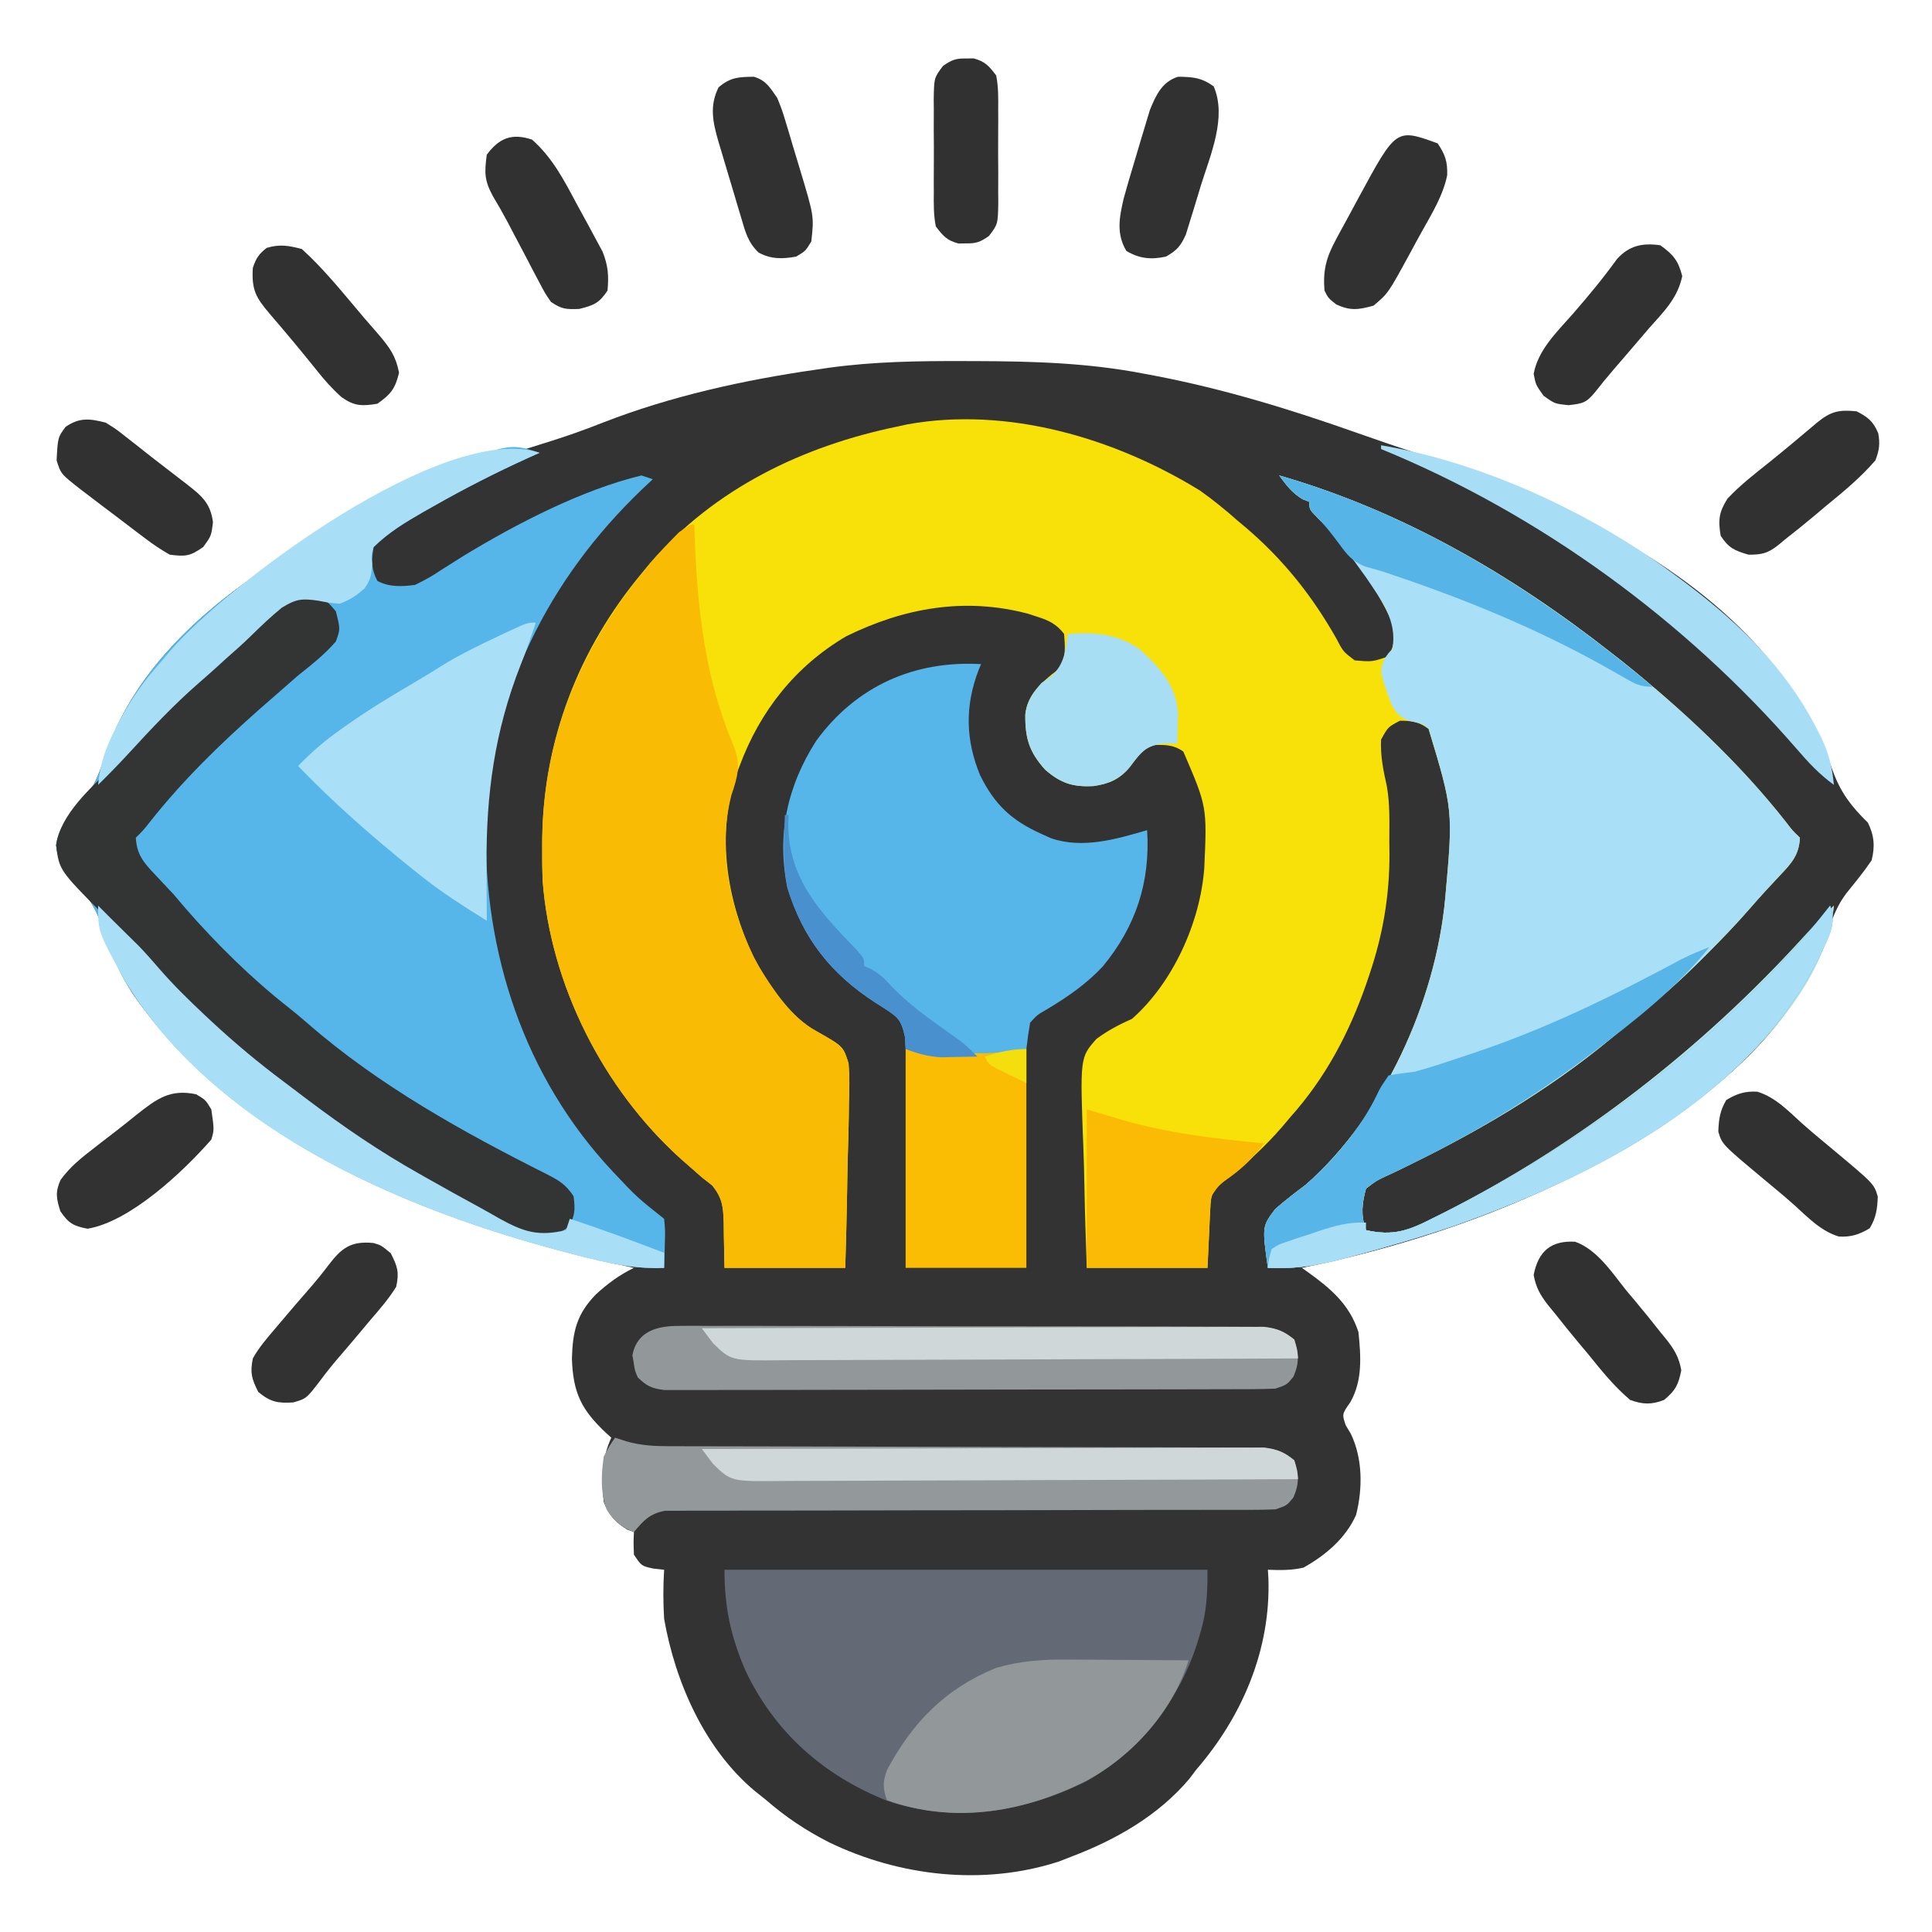
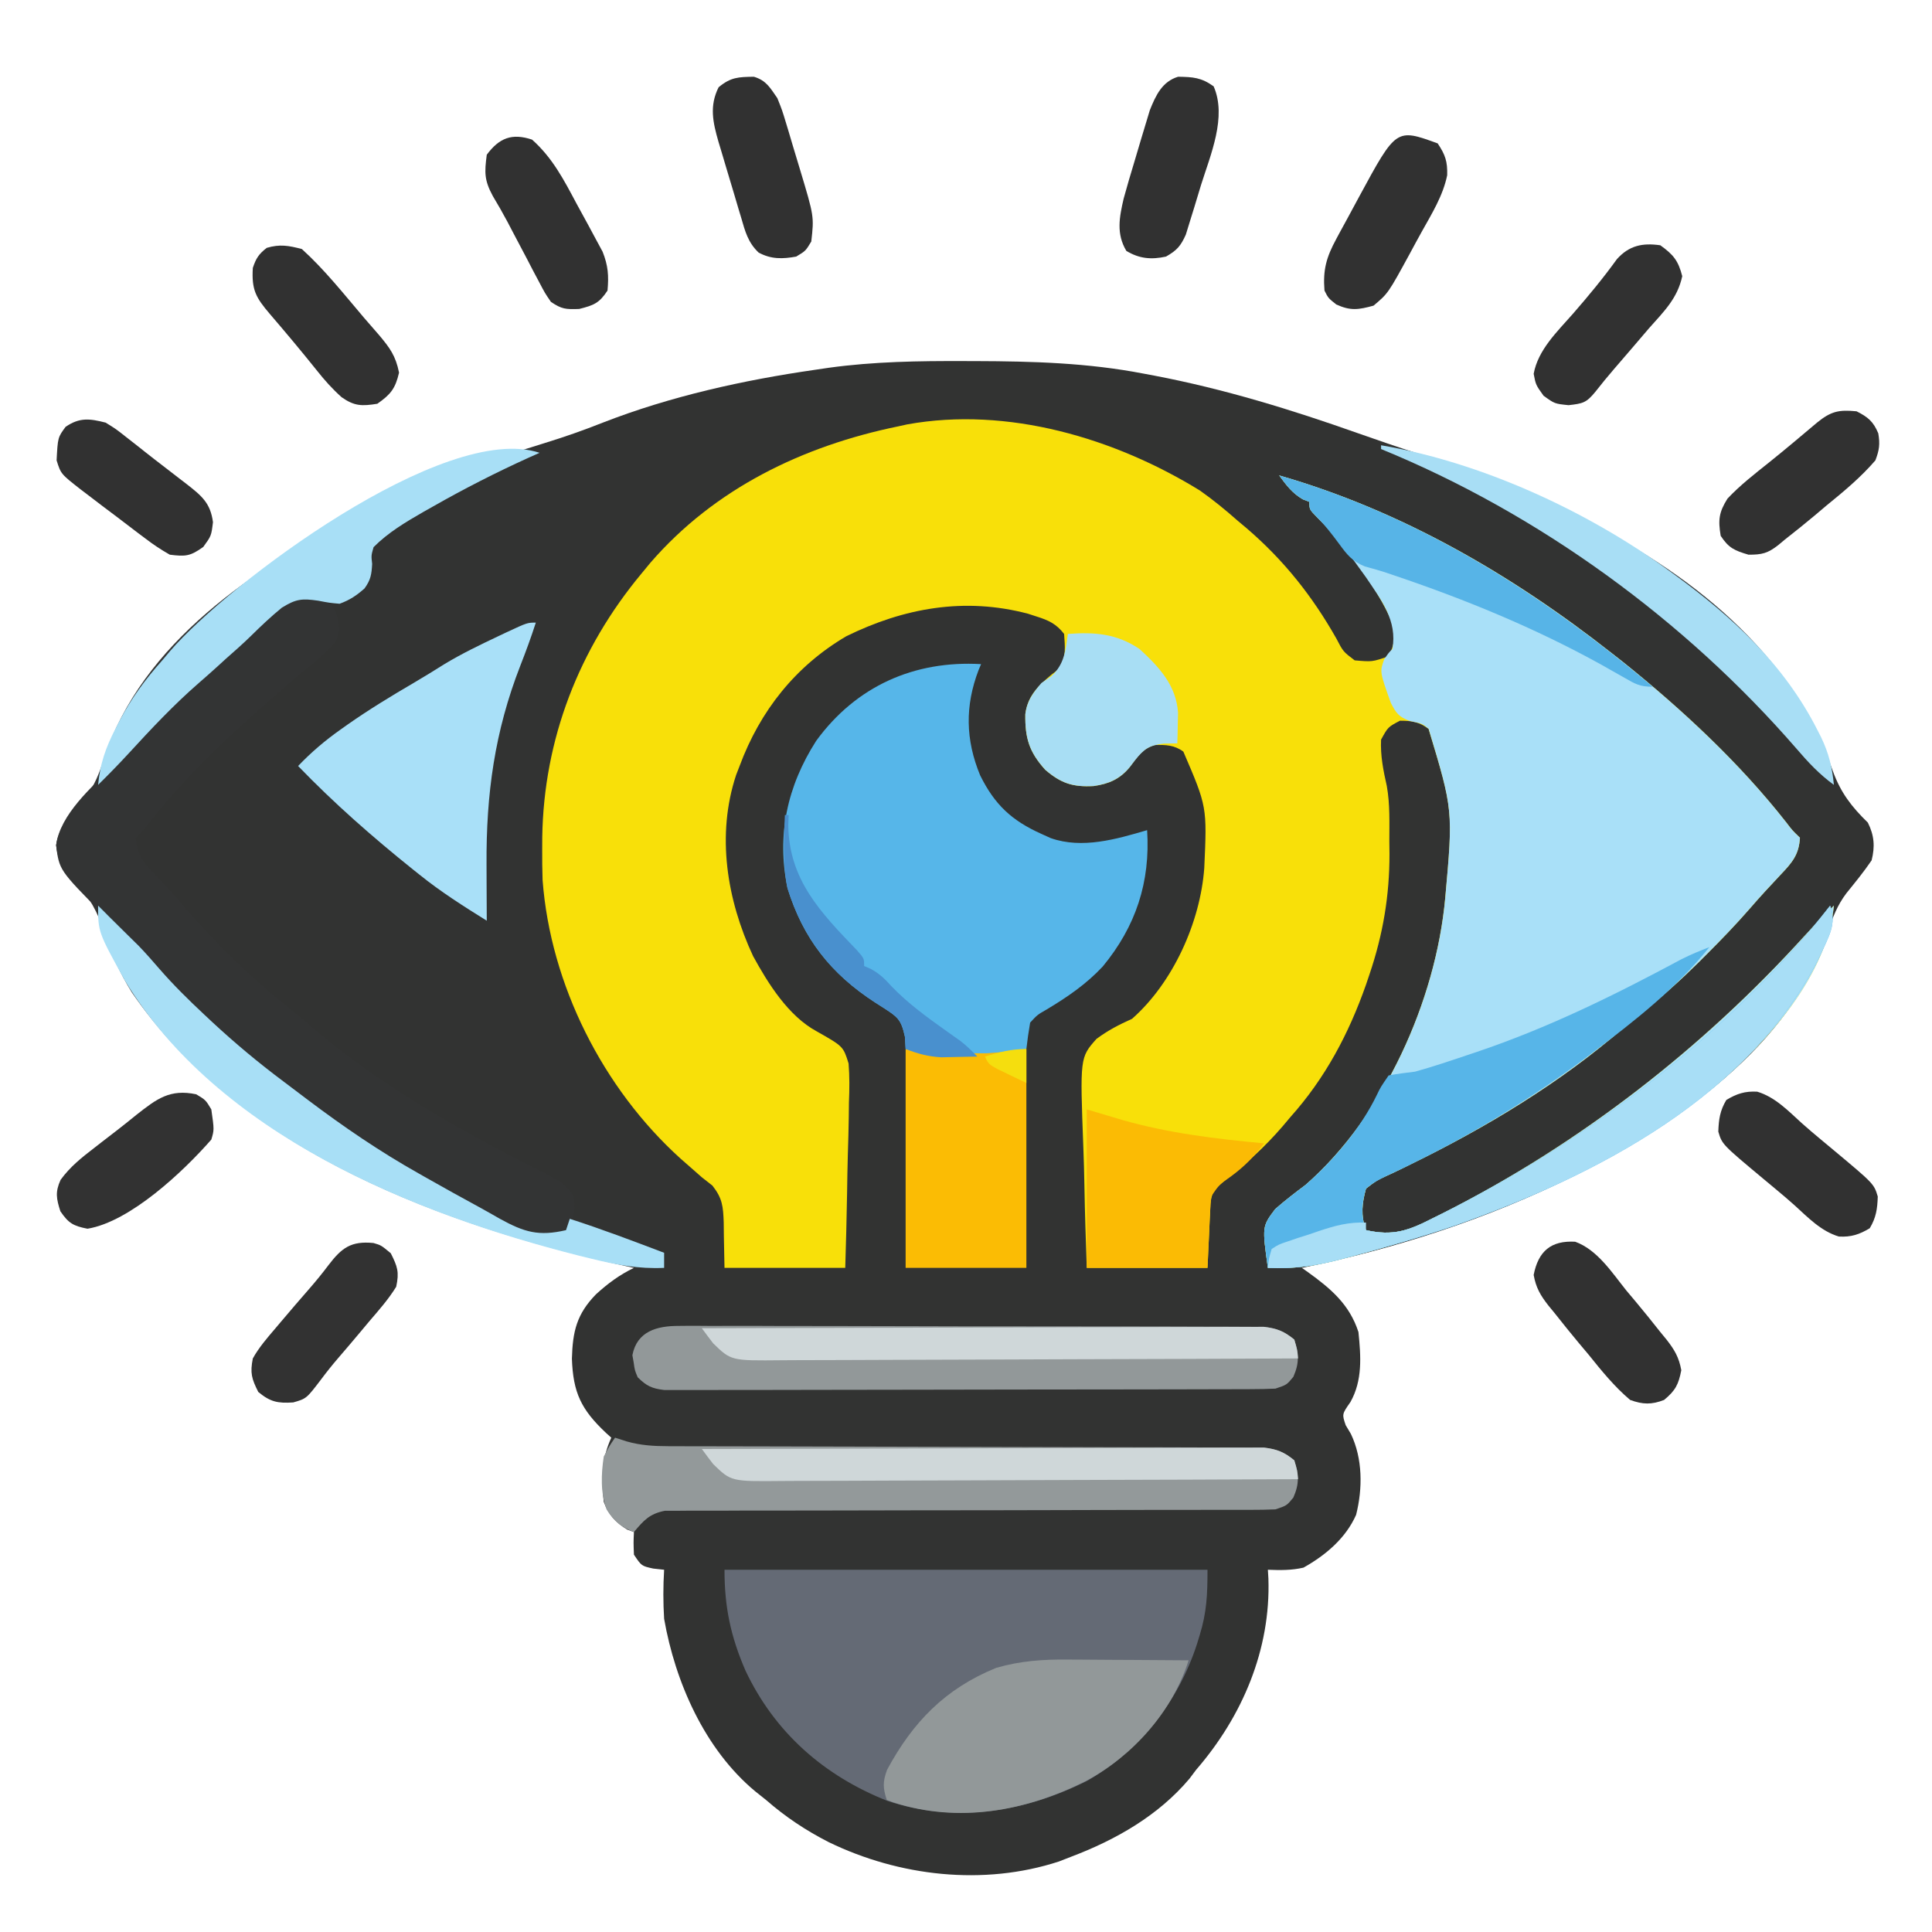
<svg xmlns="http://www.w3.org/2000/svg" width="512" height="512">
  <path d="M0 0 C1.016 0.002 2.031 0.004 3.078 0.006 C18.065 0.051 32.68 0.464 47.438 3.312 C48.384 3.489 49.331 3.666 50.307 3.849 C68.834 7.385 86.615 12.854 104.372 19.142 C109.626 21.001 114.891 22.799 120.195 24.508 C134.05 28.978 147.375 33.869 160.438 40.312 C161.176 40.673 161.915 41.034 162.677 41.405 C192.05 55.877 219.136 76.862 230.158 108.64 C232.243 114.388 235.127 118.109 239.438 122.312 C241.152 125.742 241.351 128.66 240.438 132.312 C238.366 135.369 236.061 138.171 233.742 141.043 C231.337 144.227 230.103 147.443 228.875 151.25 C218.836 182.147 188.945 201.689 161.578 215.891 C138.919 227.275 114.263 235.221 89.438 240.312 C89.957 240.676 90.476 241.04 91.012 241.414 C97.091 245.797 102.05 249.961 104.438 257.312 C105.096 263.721 105.558 270.129 102.312 275.875 C100.069 279.081 100.069 279.081 101.062 282 C101.516 282.763 101.97 283.526 102.438 284.312 C105.571 290.856 105.583 298.772 103.82 305.758 C101.06 311.986 95.727 316.467 89.875 319.75 C86.687 320.486 83.696 320.44 80.438 320.312 C80.484 321.077 80.53 321.841 80.578 322.629 C81.213 341.459 73.668 359.189 61.438 373.312 C60.841 374.105 60.244 374.898 59.629 375.715 C51.429 385.435 40.177 391.858 28.438 396.312 C27.326 396.746 26.215 397.179 25.07 397.625 C5.069 404.156 -17.295 401.556 -35.938 392.5 C-42.023 389.39 -47.404 385.814 -52.562 381.312 C-53.531 380.54 -54.499 379.768 -55.496 378.973 C-68.822 367.849 -76.619 350.097 -79.562 333.312 C-79.834 328.951 -79.827 324.673 -79.562 320.312 C-80.511 320.209 -81.46 320.106 -82.438 320 C-85.562 319.312 -85.562 319.312 -87.562 316.312 C-87.688 313.125 -87.688 313.125 -87.562 310.312 C-88.14 310.106 -88.718 309.9 -89.312 309.688 C-92.464 307.761 -94.29 305.743 -95.562 302.312 C-96.239 296.219 -96.141 290.935 -93.562 285.312 C-94.033 284.888 -94.504 284.464 -94.988 284.027 C-101.553 277.844 -103.693 273.371 -104 264.375 C-103.808 257.136 -102.719 252.566 -97.656 247.348 C-94.46 244.431 -91.454 242.2 -87.562 240.312 C-88.178 240.178 -88.794 240.043 -89.429 239.905 C-137.39 229.272 -191.5 209.699 -220.621 167.316 C-223.819 162.138 -226.058 157.098 -227.938 151.312 C-229.722 145.869 -231.825 142.335 -235.375 137.938 C-240.277 131.692 -240.277 131.692 -240.688 128.312 C-240.069 123.215 -235.973 119.427 -232.867 115.582 C-230.462 112.398 -229.228 109.182 -228 105.375 C-217.958 74.468 -188.071 54.956 -160.708 40.734 C-144.859 32.762 -128.109 26.923 -111.178 21.714 C-105.962 20.106 -100.883 18.327 -95.812 16.312 C-77.864 9.323 -58.597 5.054 -39.562 2.312 C-38.361 2.135 -37.16 1.958 -35.923 1.775 C-23.955 0.123 -12.066 -0.045 0 0 Z " fill="#323332" transform="translate(255.562,95.688)" />
  <path d="M0 0 C3.521 2.479 6.773 5.153 10 8 C10.819 8.687 11.637 9.374 12.48 10.082 C22.271 18.507 29.8 28.007 36.133 39.188 C37.952 42.689 37.952 42.689 41 45 C45.643 45.409 45.643 45.409 49.938 43.938 C51.66 40.796 51.822 38.405 51 35 C46.416 24.965 39.058 14.967 31.195 7.246 C29 5 29 5 29 3 C28.422 2.773 27.845 2.546 27.25 2.312 C24.434 0.67 22.919 -1.395 21 -4 C53.325 5.282 82.671 22.31 109 43 C109.984 43.77 110.967 44.539 111.98 45.332 C127.658 57.888 142.953 72.111 155.363 87.926 C156.981 90.059 156.981 90.059 159 92 C158.774 96.481 156.897 98.642 153.875 101.812 C151.084 104.773 148.338 107.748 145.68 110.828 C142.024 115.024 138.187 119.006 134.25 122.938 C133.55 123.637 132.849 124.336 132.128 125.057 C127.481 129.65 122.748 133.919 117.602 137.949 C115.831 139.345 114.097 140.788 112.398 142.27 C95.664 156.86 75.861 168.787 55.938 178.5 C55.146 178.893 54.354 179.286 53.538 179.69 C52.058 180.416 50.567 181.12 49.063 181.796 C46.808 182.832 46.808 182.832 44 185 C42.924 188.96 42.598 192.106 44 196 C51.211 197.62 55.278 196.129 61.75 192.812 C62.66 192.361 63.571 191.91 64.509 191.445 C100.456 173.296 133.168 147.854 160.195 118.059 C162.715 115.283 165.328 112.628 168 110 C166.144 128.515 150.58 145.895 137 157.438 C108.222 180.026 75.142 193.658 40 203 C38.934 203.288 38.934 203.288 37.847 203.582 C31.076 205.389 25.009 206.356 18 206 C16.474 195.029 16.474 195.029 19.945 190.414 C22.548 188.145 25.23 186.061 28 184 C48.724 165.828 62.514 135.259 65 108 C67.109 84.686 67.109 84.686 60.574 63.156 C58.022 61.282 56.147 61 53 61 C49.837 62.662 49.837 62.662 48 66 C47.786 70.219 48.597 74.209 49.52 78.31 C50.391 83.19 50.185 88.119 50.188 93.062 C50.2 94.132 50.212 95.201 50.225 96.303 C50.245 107.413 48.495 117.675 44.938 128.188 C44.635 129.083 44.333 129.979 44.021 130.902 C39.453 143.92 33.228 155.683 24 166 C23.303 166.828 22.605 167.655 21.887 168.508 C17.107 174.06 11.969 178.691 6.188 183.188 C3.847 185.127 3.107 185.975 2.795 188.971 C2.74 190.149 2.74 190.149 2.684 191.352 C2.645 192.118 2.607 192.885 2.568 193.674 C2.525 194.648 2.482 195.622 2.438 196.625 C2.293 199.719 2.149 202.812 2 206 C-8.56 206 -19.12 206 -30 206 C-30.253 198.725 -30.493 191.466 -30.621 184.191 C-30.684 180.802 -30.768 177.418 -30.905 174.032 C-31.798 150.252 -31.798 150.252 -27.427 145.323 C-24.36 143.048 -21.469 141.558 -18 140 C-7.161 130.454 0.096 114.412 1.143 100.042 C1.884 83.789 1.884 83.789 -4.398 69.191 C-6.749 67.443 -9.086 67.352 -11.949 67.441 C-15.246 68.339 -16.585 70.598 -18.582 73.242 C-21.189 76.474 -24.112 77.728 -28.168 78.312 C-33.616 78.605 -36.758 77.65 -41 74 C-45.302 69.233 -46.363 65.563 -46.281 59.281 C-45.69 54.484 -42.879 51.736 -39.312 48.75 C-38.168 47.884 -38.168 47.884 -37 47 C-35.475 43.95 -35.764 41.358 -36 38 C-38.058 35.323 -40.135 34.374 -43.312 33.375 C-44.051 33.135 -44.79 32.895 -45.551 32.648 C-62.342 28.203 -78.421 31.081 -93.75 38.625 C-107.216 46.555 -116.582 58.401 -122 73 C-122.299 73.771 -122.598 74.542 -122.906 75.336 C-128.202 91.271 -125.379 108.468 -118.426 123.375 C-114.431 130.675 -109.076 139.253 -101.583 143.308 C-94.531 147.3 -94.531 147.3 -93.117 151.829 C-92.842 155.31 -92.875 158.664 -93.023 162.152 C-93.038 163.408 -93.052 164.663 -93.066 165.956 C-93.113 169.275 -93.202 172.587 -93.313 175.904 C-93.416 179.295 -93.462 182.687 -93.512 186.08 C-93.613 192.724 -93.809 199.356 -94 206 C-104.56 206 -115.12 206 -126 206 C-126.188 196.812 -126.188 196.812 -126.208 193.945 C-126.364 189.726 -126.532 187.597 -129.199 184.195 C-130.123 183.471 -131.048 182.746 -132 182 C-132.9 181.207 -133.8 180.414 -134.727 179.598 C-135.683 178.761 -136.64 177.924 -137.625 177.062 C-158.187 158.497 -172.12 130.967 -174.208 103.23 C-174.302 100.442 -174.329 97.665 -174.312 94.875 C-174.308 93.877 -174.303 92.88 -174.298 91.852 C-173.892 65.891 -164.576 41.925 -148 22 C-147.23 21.067 -146.461 20.133 -145.668 19.172 C-128.629 -0.538 -105.219 -11.829 -80 -17 C-78.799 -17.265 -78.799 -17.265 -77.573 -17.535 C-50.957 -22.345 -22.556 -13.897 0 0 Z " fill="#F8E009" transform="translate(318,130)" />
-   <path d="M0 0 C-1.475 0.657 -1.475 0.657 -2.98 1.328 C-11.603 5.241 -19.955 9.507 -28.188 14.188 C-29.071 14.686 -29.955 15.185 -30.866 15.698 C-35.628 18.441 -40.055 21.151 -44 25 C-44.55 28.544 -44.657 30.727 -43 33.938 C-39.794 35.641 -36.513 35.464 -33 35 C-30.427 33.759 -28.33 32.581 -26 31 C-24.687 30.163 -23.37 29.331 -22.051 28.504 C-21.047 27.872 -21.047 27.872 -20.022 27.227 C-6.171 18.822 11.24 9.784 27 6 C27.99 6.33 28.98 6.66 30 7 C28.567 8.346 28.567 8.346 27.105 9.719 C2.387 33.384 -13.041 63.937 -14.238 98.488 C-14.879 132.425 -4.116 165.488 19.478 190.571 C25.81 197.287 25.81 197.287 33 203 C33.293 206.039 33.293 206.039 33.188 209.625 C33.147 211.408 33.147 211.408 33.105 213.227 C33.071 214.142 33.036 215.057 33 216 C26.214 216.314 20.265 215.185 13.688 213.562 C12.059 213.163 12.059 213.163 10.397 212.755 C-33.709 201.587 -84.796 180.674 -109.875 140.062 C-112.247 135.817 -113.874 131.62 -115.375 127 C-117.159 121.556 -119.262 118.023 -122.812 113.625 C-127.715 107.38 -127.715 107.38 -128.125 104 C-127.506 98.902 -123.41 95.115 -120.305 91.27 C-117.9 88.086 -116.666 84.87 -115.438 81.062 C-105.39 50.14 -75.521 30.691 -48.171 16.43 C-9.379 -3.126 -9.379 -3.126 0 0 Z " fill="#56B6E9" transform="translate(143,120)" />
  <path d="M0 0 C32.325 9.282 61.671 26.31 88 47 C88.984 47.77 89.967 48.539 90.98 49.332 C106.658 61.888 121.953 76.111 134.363 91.926 C135.981 94.059 135.981 94.059 138 96 C137.774 100.481 135.897 102.642 132.875 105.812 C130.084 108.773 127.338 111.748 124.68 114.828 C121.024 119.024 117.187 123.006 113.25 126.938 C112.55 127.637 111.849 128.336 111.128 129.057 C106.481 133.65 101.748 137.919 96.602 141.949 C94.831 143.345 93.097 144.788 91.398 146.27 C74.664 160.86 54.861 172.787 34.938 182.5 C34.146 182.893 33.354 183.286 32.538 183.69 C31.058 184.416 29.567 185.12 28.063 185.796 C25.808 186.832 25.808 186.832 23 189 C21.924 192.96 21.598 196.106 23 200 C30.211 201.62 34.278 200.129 40.75 196.812 C41.66 196.361 42.571 195.91 43.509 195.445 C79.456 177.296 112.168 151.854 139.195 122.059 C141.715 119.283 144.328 116.628 147 114 C145.144 132.515 129.58 149.895 116 161.438 C87.222 184.026 54.142 197.658 19 207 C18.289 207.192 17.579 207.384 16.847 207.582 C10.076 209.389 4.009 210.356 -3 210 C-4.526 199.029 -4.526 199.029 -1.055 194.414 C1.548 192.145 4.23 190.061 7 188 C27.724 169.828 41.514 139.259 44 112 C46.085 88.713 46.085 88.713 39.609 67.152 C37.835 65.741 37.835 65.741 34.562 65.062 C31.677 63.933 31.049 63.094 29.586 60.281 C26.633 52.004 26.633 52.004 27.848 48.684 C29 47 29 47 30 46 C31.343 38.445 27.088 33.067 23 27 C19.068 21.471 15.044 16.007 10.195 11.246 C8 9 8 9 8 7 C7.423 6.773 6.845 6.546 6.25 6.312 C3.434 4.67 1.919 2.605 0 0 Z " fill="#A9E0F8" transform="translate(339,126)" />
-   <path d="M0 0 C0.056 1.835 0.056 1.835 0.113 3.707 C0.805 22.626 2.915 41.143 10.438 58.688 C12.372 63.848 11.54 66.649 9.828 71.742 C5.91 87.155 9.762 103.752 17.25 117.438 C21.19 123.649 25.819 130.737 32.417 134.308 C39.469 138.3 39.469 138.3 40.883 142.829 C41.158 146.31 41.125 149.664 40.977 153.152 C40.962 154.408 40.948 155.663 40.934 156.956 C40.887 160.275 40.798 163.587 40.687 166.904 C40.584 170.295 40.538 173.687 40.488 177.08 C40.387 183.724 40.191 190.356 40 197 C29.44 197 18.88 197 8 197 C7.812 187.812 7.812 187.812 7.792 184.945 C7.636 180.726 7.468 178.597 4.801 175.195 C3.877 174.471 2.952 173.746 2 173 C1.1 172.207 0.2 171.414 -0.727 170.598 C-1.683 169.761 -2.64 168.924 -3.625 168.062 C-24.187 149.497 -38.12 121.967 -40.208 94.23 C-40.302 91.442 -40.329 88.665 -40.312 85.875 C-40.308 84.877 -40.303 83.88 -40.298 82.852 C-39.805 51.323 -25.974 24.132 -4 2 C-1 0 -1 0 0 0 Z " fill="#FABB04" transform="translate(184,139)" />
  <path d="M0 0 C42.24 0 84.48 0 128 0 C128 6.583 127.799 11.261 125.938 17.312 C125.713 18.047 125.489 18.782 125.259 19.54 C120.335 34.853 110.054 48.011 96 56 C79.269 64.32 61.149 67.187 43.176 61.258 C26.318 54.581 13.289 43.11 5.543 26.695 C1.631 17.631 0 9.933 0 0 Z " fill="#646A75" transform="translate(192,416)" />
  <path d="M0 0 C-0.217 0.51 -0.433 1.021 -0.656 1.547 C-4.294 11.044 -4.143 20.056 -0.254 29.461 C3.587 37.238 8.091 41.451 16 45 C16.812 45.367 17.624 45.735 18.461 46.113 C26.827 49.035 35.817 46.399 44 44 C44.878 57.752 41.027 69.491 32.223 80.152 C27.798 84.866 22.852 88.242 17.32 91.555 C14.922 92.927 14.922 92.927 13 95 C12.6 97.323 12.26 99.657 12 102 C6.151 103.679 0.946 104.311 -5.125 104.25 C-5.897 104.258 -6.669 104.265 -7.465 104.273 C-12.032 104.258 -15.702 103.73 -20 102 C-20.093 100.391 -20.093 100.391 -20.188 98.75 C-21.188 94.133 -22.095 93.522 -26 91 C-27.033 90.343 -27.033 90.343 -28.086 89.672 C-39.752 82.107 -47.188 72.794 -51.305 59.336 C-54.227 45.314 -51.391 32.33 -43.688 20.312 C-33.101 5.805 -17.702 -1.013 0 0 Z " fill="#56B6E9" transform="translate(260,176)" />
  <path d="M0 0 C2.875 1.5 2.875 1.5 5 4 C6.2 8.719 6.2 8.719 5 12 C2.021 15.446 -1.437 18.179 -5 21 C-6.341 22.158 -7.675 23.324 -9 24.5 C-9.647 25.066 -10.294 25.632 -10.961 26.215 C-11.634 26.804 -12.307 27.393 -13 28 C-14.102 28.961 -14.102 28.961 -15.227 29.941 C-25.689 39.194 -35.682 48.904 -44.328 59.891 C-46 62 -46 62 -48 64 C-47.774 68.481 -45.897 70.642 -42.875 73.812 C-42.05 74.692 -41.225 75.571 -40.375 76.477 C-39.591 77.309 -38.807 78.142 -38 79 C-36.952 80.224 -35.91 81.453 -34.875 82.688 C-26.594 92.163 -17.533 101.141 -7.637 108.914 C-5.854 110.324 -4.107 111.779 -2.395 113.273 C16.361 129.621 38.696 142.024 60.849 153.148 C64.162 154.846 65.893 155.839 68 159 C68.454 162.554 68.464 164.314 66.438 167.312 C63.119 169.61 61.053 169.871 57 170 C53.678 168.927 50.693 167.34 47.625 165.688 C46.752 165.233 45.88 164.779 44.98 164.311 C19.831 151.075 -3.911 135.092 -25 116 C-25.64 115.421 -26.281 114.843 -26.94 114.247 C-35.965 106.045 -44.463 97.499 -52.645 88.461 C-53.914 87.093 -55.237 85.777 -56.562 84.465 C-68.31 72.585 -68.31 72.585 -69.125 66 C-68.12 57.871 -59.57 50.419 -54 45 C-50.014 41.084 -46.089 37.172 -42.438 32.938 C-36.779 26.383 -30.555 20.64 -24 15 C-22.753 13.913 -21.507 12.826 -20.262 11.738 C-18.904 10.555 -17.546 9.371 -16.188 8.188 C-15.529 7.612 -14.87 7.036 -14.191 6.443 C-13.565 5.898 -12.938 5.354 -12.293 4.793 C-11.731 4.303 -11.169 3.814 -10.591 3.309 C-6.873 0.249 -4.782 -0.574 0 0 Z " fill="#333434" transform="translate(84,158)" />
  <path d="M0 0 C1.828 4.834 -0.449 8.32 -2.434 12.793 C-20.842 50.482 -61.971 71.566 -99.739 84.894 C-108.727 87.943 -117.829 90.562 -127 93 C-127.711 93.192 -128.421 93.384 -129.153 93.582 C-135.924 95.389 -141.991 96.356 -149 96 C-150.526 85.029 -150.526 85.029 -147.055 80.414 C-144.452 78.145 -141.77 76.061 -139 74 C-131.605 67.516 -124.353 58.983 -120.061 50.043 C-119.141 48.129 -119.141 48.129 -117 45 C-114.679 44.588 -112.342 44.265 -110 44 C-105.213 42.684 -100.517 41.082 -95.812 39.5 C-94.81 39.164 -94.81 39.164 -93.788 38.822 C-74.677 32.391 -57.106 23.714 -39.362 14.186 C-36.953 12.976 -34.516 11.965 -32 11 C-40.796 21.936 -51.835 30.609 -63 39 C-63.626 39.472 -64.252 39.943 -64.896 40.429 C-78.927 50.902 -94.013 60.13 -109.723 67.863 C-111.046 68.521 -111.046 68.521 -112.397 69.193 C-114.045 70 -115.705 70.785 -117.376 71.542 C-119.469 72.562 -121.239 73.476 -123 75 C-124.127 78.969 -124.408 82.09 -123 86 C-115.789 87.62 -111.722 86.129 -105.25 82.812 C-104.34 82.361 -103.429 81.91 -102.491 81.445 C-64.324 62.175 -26.442 33.888 0 0 Z " fill="#57B5E8" transform="translate(485,240)" />
  <path d="M0 0 C1.007 0.325 2.014 0.649 3.051 0.984 C6.808 2.052 10.267 2.253 14.186 2.258 C15.219 2.264 15.219 2.264 16.272 2.269 C18.561 2.279 20.849 2.275 23.137 2.271 C24.785 2.276 26.433 2.281 28.081 2.287 C31.621 2.299 35.161 2.304 38.7 2.305 C44.297 2.307 49.894 2.325 55.492 2.346 C69.39 2.395 83.288 2.426 97.186 2.447 C107.996 2.464 118.807 2.486 129.617 2.53 C135.181 2.552 140.745 2.56 146.309 2.558 C149.768 2.559 153.228 2.573 156.687 2.591 C158.291 2.596 159.895 2.597 161.499 2.592 C163.689 2.586 165.878 2.598 168.068 2.615 C169.293 2.617 170.518 2.619 171.781 2.621 C175.323 3.038 177.214 3.793 180 6 C181.172 9.955 181.405 12.069 179.75 15.875 C178 18 178 18 175 19 C172.805 19.093 170.606 19.125 168.409 19.125 C167.4 19.127 167.4 19.127 166.37 19.129 C164.111 19.133 161.852 19.129 159.592 19.126 C157.974 19.127 156.356 19.129 154.739 19.132 C151.252 19.136 147.765 19.138 144.278 19.138 C138.765 19.139 133.253 19.152 127.74 19.168 C126.345 19.172 126.345 19.172 124.922 19.175 C123.02 19.181 121.118 19.186 119.216 19.191 C106.38 19.226 93.544 19.253 80.708 19.25 C72.052 19.249 63.395 19.265 54.739 19.301 C50.157 19.32 45.576 19.329 40.994 19.317 C36.685 19.305 32.376 19.317 28.067 19.346 C26.485 19.353 24.904 19.351 23.323 19.34 C21.163 19.326 19.005 19.343 16.845 19.367 C15.637 19.369 14.429 19.37 13.184 19.372 C9.129 20.172 7.618 21.892 5 25 C1.714 23.826 -0.383 22.012 -2.238 19.043 C-3.896 14.596 -3.693 9.638 -3 5 C-1.473 2.129 -1.473 2.129 0 0 Z " fill="#93999A" transform="translate(163,381)" />
  <path d="M0 0 C0.675 -0.006 1.349 -0.013 2.044 -0.019 C4.298 -0.035 6.55 -0.014 8.803 0.006 C10.421 0.003 12.04 -0.003 13.658 -0.011 C18.048 -0.025 22.438 -0.008 26.829 0.016 C31.424 0.036 36.02 0.03 40.615 0.028 C48.332 0.028 56.049 0.047 63.766 0.079 C72.688 0.116 81.608 0.125 90.53 0.118 C99.113 0.112 107.696 0.123 116.279 0.142 C119.931 0.15 123.583 0.153 127.235 0.151 C131.536 0.151 135.837 0.165 140.138 0.191 C141.716 0.198 143.294 0.2 144.873 0.197 C147.028 0.193 149.182 0.208 151.337 0.227 C153.145 0.233 153.145 0.233 154.99 0.238 C158.506 0.662 160.398 1.434 163.168 3.621 C164.34 7.576 164.573 9.69 162.918 13.496 C161.168 15.621 161.168 15.621 158.168 16.621 C155.971 16.72 153.77 16.756 151.57 16.762 C150.56 16.766 150.56 16.766 149.529 16.771 C147.268 16.78 145.006 16.781 142.745 16.783 C141.125 16.787 139.506 16.792 137.886 16.798 C133.483 16.811 129.08 16.817 124.678 16.822 C121.928 16.825 119.179 16.829 116.429 16.833 C107.831 16.847 99.232 16.856 90.634 16.86 C80.701 16.865 70.768 16.882 60.835 16.911 C53.161 16.933 45.487 16.943 37.813 16.944 C33.228 16.945 28.642 16.951 24.057 16.969 C19.745 16.986 15.434 16.988 11.122 16.979 C9.539 16.978 7.955 16.983 6.372 16.993 C4.212 17.005 2.053 16.999 -0.107 16.989 C-1.316 16.99 -2.525 16.992 -3.771 16.993 C-7.096 16.589 -8.462 15.94 -10.832 13.621 C-11.617 11.754 -11.617 11.754 -11.894 9.746 C-12.009 9.089 -12.124 8.432 -12.242 7.754 C-11.016 1.38 -5.678 -0.003 0 0 Z " fill="#929899" transform="translate(179.832,351.379)" />
  <path d="M0 0 C0.919 0.003 1.839 0.006 2.786 0.009 C5.69 0.02 8.593 0.045 11.496 0.07 C13.479 0.08 15.461 0.089 17.443 0.098 C22.274 0.12 27.104 0.154 31.934 0.195 C27.634 13.776 17.163 25.567 4.628 32.223 C-11.28 40.182 -29.019 43.454 -46.293 37.852 C-46.878 37.635 -47.463 37.418 -48.066 37.195 C-49.099 33.965 -49.158 32.448 -47.984 29.215 C-41.16 16.567 -32.619 7.723 -19.066 2.195 C-12.682 0.34 -6.618 -0.078 0 0 Z " fill="#929899" transform="translate(283.066,439.805)" />
  <path d="M0 0 C-1.246 3.856 -2.624 7.633 -4.107 11.404 C-10.924 28.895 -13.176 45.437 -13.062 64.125 C-13.057 65.573 -13.053 67.021 -13.049 68.469 C-13.038 71.979 -13.021 75.49 -13 79 C-19.14 75.177 -25.175 71.351 -30.812 66.812 C-31.392 66.35 -31.972 65.888 -32.57 65.412 C-43.28 56.817 -53.462 47.888 -63 38 C-59.481 34.31 -55.798 31.191 -51.625 28.25 C-50.72 27.608 -50.72 27.608 -49.796 26.952 C-44.179 23.023 -38.361 19.477 -32.445 16.02 C-29.636 14.373 -26.881 12.67 -24.125 10.938 C-19.563 8.192 -14.808 5.902 -10 3.625 C-9.245 3.267 -8.49 2.908 -7.711 2.539 C-2.254 0 -2.254 0 0 0 Z " fill="#A9E0F8" transform="translate(142,165)" />
  <path d="M0 0 C2.97 0.495 2.97 0.495 6 1 C7.412 1.083 8.827 1.13 10.242 1.133 C11.377 1.135 11.377 1.135 12.535 1.137 C13.307 1.133 14.079 1.129 14.875 1.125 C15.639 1.129 16.404 1.133 17.191 1.137 C17.951 1.135 18.71 1.134 19.492 1.133 C20.166 1.132 20.84 1.131 21.535 1.129 C25.039 0.945 28.518 0.435 32 0 C32 19.14 32 38.28 32 58 C21.44 58 10.88 58 0 58 C0 38.86 0 19.72 0 0 Z " fill="#FBBC04" transform="translate(240,278)" />
  <path d="M0 0 C1.828 4.834 -0.449 8.32 -2.434 12.793 C-20.842 50.482 -61.971 71.566 -99.739 84.894 C-108.727 87.943 -117.829 90.562 -127 93 C-127.711 93.192 -128.421 93.384 -129.153 93.582 C-135.924 95.389 -141.991 96.356 -149 96 C-148.769 93.626 -148.769 93.626 -148 91 C-146.13 89.79 -146.13 89.79 -143.703 88.98 C-142.827 88.681 -141.95 88.381 -141.047 88.072 C-140.124 87.78 -139.201 87.488 -138.25 87.188 C-136.889 86.721 -136.889 86.721 -135.5 86.244 C-131.161 84.801 -127.61 83.822 -123 84 C-123 84.66 -123 85.32 -123 86 C-115.789 87.62 -111.722 86.129 -105.25 82.812 C-104.34 82.361 -103.429 81.91 -102.491 81.445 C-64.324 62.175 -26.442 33.888 0 0 Z " fill="#A8DEF6" transform="translate(485,240)" />
  <path d="M0 0 C1.128 1.128 2.256 2.257 3.383 3.387 C4.539 4.54 5.701 5.688 6.867 6.832 C7.861 7.812 7.861 7.812 8.875 8.812 C9.491 9.417 10.107 10.022 10.742 10.645 C12.655 12.64 14.454 14.677 16.254 16.773 C19.965 21.039 23.936 24.951 28.062 28.812 C28.807 29.51 29.552 30.207 30.319 30.925 C36.321 36.484 42.513 41.66 49.066 46.555 C51.242 48.181 53.403 49.825 55.566 51.469 C65.052 58.621 74.646 65.18 85 71 C85.726 71.412 86.452 71.825 87.2 72.25 C91.759 74.836 96.34 77.375 100.946 79.875 C102.808 80.895 104.651 81.943 106.492 83 C112.94 86.544 116.759 87.69 124 86 C124.495 84.515 124.495 84.515 125 83 C133.442 85.713 141.711 88.857 150 92 C150 93.32 150 94.64 150 96 C143.214 96.314 137.265 95.185 130.688 93.562 C129.602 93.296 128.516 93.029 127.397 92.755 C83.419 81.619 31.744 60.651 7.062 19.812 C0 6.995 0 6.995 0 0 Z " fill="#A8DFF6" transform="translate(26,240)" />
  <path d="M0 0 C4.672 1.392 4.672 1.392 9.438 2.812 C21.791 6.33 34.239 7.818 47 9 C44.39 12.47 41.807 15.117 38.312 17.688 C35.138 19.905 35.138 19.905 33 23 C32.849 24.447 32.751 25.899 32.684 27.352 C32.645 28.118 32.607 28.885 32.568 29.674 C32.525 30.648 32.482 31.622 32.438 32.625 C32.293 35.719 32.149 38.812 32 42 C21.44 42 10.88 42 0 42 C0 28.14 0 14.28 0 0 Z " fill="#FBBB04" transform="translate(288,294)" />
  <path d="M0 0 C-1.475 0.657 -1.475 0.657 -2.98 1.328 C-11.603 5.241 -19.955 9.507 -28.188 14.188 C-29.071 14.686 -29.955 15.185 -30.866 15.698 C-35.621 18.437 -40.109 21.103 -44 25 C-44.632 27.219 -44.632 27.219 -44.375 29.438 C-44.53 32.247 -44.746 33.646 -46.402 35.949 C-48.566 37.848 -50.288 39.009 -53 40 C-55.742 39.754 -55.742 39.754 -58.688 39.188 C-62.995 38.563 -64.543 38.718 -68.309 41.043 C-71.18 43.381 -73.853 45.918 -76.488 48.518 C-78.649 50.636 -80.919 52.623 -83.188 54.625 C-83.991 55.357 -84.794 56.089 -85.621 56.844 C-87.181 58.257 -88.756 59.654 -90.348 61.031 C-96.96 66.795 -102.877 73.093 -108.801 79.547 C-111.462 82.443 -114.195 85.243 -117 88 C-116.484 82.399 -115.002 78.171 -112.438 73.188 C-112.08 72.486 -111.723 71.785 -111.355 71.062 C-108.224 65.097 -104.497 60.019 -100 55 C-99.301 54.171 -98.603 53.342 -97.883 52.488 C-82.617 34.751 -25.198 -8.399 0 0 Z " fill="#A8DFF6" transform="translate(143,120)" />
  <path d="M0 0 C19.732 -0.07 39.464 -0.123 59.196 -0.155 C68.358 -0.171 77.52 -0.192 86.681 -0.226 C94.666 -0.256 102.651 -0.276 110.637 -0.282 C114.865 -0.286 119.093 -0.295 123.322 -0.317 C127.302 -0.338 131.281 -0.344 135.261 -0.339 C136.722 -0.34 138.182 -0.346 139.643 -0.358 C141.638 -0.373 143.633 -0.367 145.628 -0.361 C147.303 -0.365 147.303 -0.365 149.011 -0.369 C152.468 0.058 154.316 0.78 157 3 C157.812 5.688 157.812 5.688 158 8 C138.676 8.093 119.353 8.164 100.029 8.207 C91.057 8.228 82.085 8.256 73.112 8.302 C65.292 8.342 57.471 8.367 49.65 8.376 C45.51 8.382 41.369 8.394 37.229 8.423 C33.33 8.45 29.431 8.458 25.532 8.452 C24.103 8.454 22.674 8.461 21.244 8.477 C7.757 8.615 7.757 8.615 3 4 C1.985 2.678 0.982 1.347 0 0 Z " fill="#CFD7D9" transform="translate(186,384)" />
  <path d="M0 0 C19.732 -0.07 39.464 -0.123 59.196 -0.155 C68.358 -0.171 77.52 -0.192 86.681 -0.226 C94.666 -0.256 102.651 -0.276 110.637 -0.282 C114.865 -0.286 119.093 -0.295 123.322 -0.317 C127.302 -0.338 131.281 -0.344 135.261 -0.339 C136.722 -0.34 138.182 -0.346 139.643 -0.358 C141.638 -0.373 143.633 -0.367 145.628 -0.361 C147.303 -0.365 147.303 -0.365 149.011 -0.369 C152.468 0.058 154.316 0.78 157 3 C157.812 5.688 157.812 5.688 158 8 C138.676 8.093 119.353 8.164 100.029 8.207 C91.057 8.228 82.085 8.256 73.112 8.302 C65.292 8.342 57.471 8.367 49.65 8.376 C45.51 8.382 41.369 8.394 37.229 8.423 C33.33 8.45 29.431 8.458 25.532 8.452 C24.103 8.454 22.674 8.461 21.244 8.477 C7.757 8.615 7.757 8.615 3 4 C1.985 2.678 0.982 1.347 0 0 Z " fill="#CFD7D9" transform="translate(186,352)" />
  <path d="M0 0 C7.14 -0.537 12.952 -0.082 19 4 C24.196 8.793 28.702 13.578 29.195 20.895 C29.172 21.857 29.149 22.82 29.125 23.812 C29.107 24.788 29.089 25.764 29.07 26.77 C29.047 27.506 29.024 28.242 29 29 C27.206 29.031 27.206 29.031 25.375 29.062 C21.648 29.502 20.193 30.447 17.875 33.375 C17.394 34.003 16.913 34.631 16.418 35.277 C13.789 38.471 10.876 39.73 6.832 40.312 C1.384 40.605 -1.758 39.65 -6 36 C-10.302 31.233 -11.363 27.563 -11.281 21.281 C-10.841 17.714 -9.312 15.686 -7 13 C-5.701 12.103 -5.701 12.103 -4.375 11.188 C-0.929 8.014 -0.646 4.513 0 0 Z " fill="#A8DEF4" transform="translate(283,168)" />
  <path d="M0 0 C26.433 4.493 54.357 17.27 76 33 C76.542 33.393 77.084 33.785 77.643 34.189 C93.222 45.558 106.818 58.09 115.625 75.438 C115.956 76.087 116.287 76.737 116.628 77.407 C118.672 81.673 119.556 85.354 120 90 C116.149 87.2 113.21 84.045 110.133 80.461 C80.551 46.328 41.878 18.155 0 1 C0 0.67 0 0.34 0 0 Z " fill="#A8DEF5" transform="translate(366,118)" />
  <path d="M0 0 C37.068 10.644 69.671 31.394 99 56 C95.541 56 94.335 55.25 91.371 53.543 C89.962 52.748 89.962 52.748 88.524 51.936 C87.506 51.359 86.487 50.782 85.438 50.188 C67.744 40.395 49.196 32.79 30.047 26.34 C29.35 26.104 28.653 25.868 27.935 25.625 C26.211 25.068 24.462 24.589 22.711 24.121 C19.326 22.721 18.027 21.061 15.875 18.125 C13.927 15.504 12.093 13.091 9.758 10.805 C8 9 8 9 8 7 C7.423 6.773 6.845 6.546 6.25 6.312 C3.434 4.67 1.919 2.605 0 0 Z " fill="#57B4E7" transform="translate(339,126)" />
  <path d="M0 0 C3.445 2.471 4.763 4.069 5.812 8.188 C4.554 14.091 0.941 17.554 -3 22 C-4.558 23.813 -6.108 25.632 -7.659 27.451 C-9.188 29.24 -10.726 31.021 -12.266 32.801 C-13.981 34.786 -15.615 36.786 -17.234 38.855 C-19.63 41.765 -20.523 41.946 -24.312 42.375 C-28 42 -28 42 -30.938 39.875 C-33 37 -33 37 -33.562 34.062 C-32.395 27.704 -27.35 22.924 -23.188 18.188 C-19.088 13.483 -15.155 8.736 -11.5 3.672 C-8.259 0.06 -4.725 -0.675 0 0 Z " fill="#313131" transform="translate(440,65)" />
  <path d="M0 0 C6.046 5.477 11.194 12.008 16.473 18.213 C17.77 19.731 19.084 21.234 20.402 22.734 C23.305 26.178 24.855 28.274 25.75 32.75 C24.775 36.976 23.543 38.512 20 41 C15.936 41.653 13.938 41.658 10.539 39.273 C8.015 37.013 5.975 34.718 3.875 32.062 C-0.145 27.04 -4.266 22.121 -8.458 17.24 C-12.203 12.851 -13.35 10.827 -13 5 C-12.149 2.446 -11.432 1.336 -9.312 -0.312 C-5.84 -1.345 -3.487 -0.918 0 0 Z " fill="#313131" transform="translate(80,66)" />
  <path d="M0 0 C5.896 2.142 9.74 8.172 13.559 12.93 C14.391 13.92 15.224 14.91 16.082 15.93 C18.285 18.564 20.431 21.235 22.559 23.93 C23.109 24.6 23.659 25.27 24.227 25.961 C26.332 28.651 27.512 30.672 28.121 34.055 C27.376 37.861 26.564 39.437 23.559 41.93 C20.233 43.22 17.908 43.147 14.559 41.93 C10.354 38.36 7.001 34.218 3.559 29.93 C2.726 28.94 1.893 27.95 1.035 26.93 C-1.168 24.295 -3.313 21.625 -5.441 18.93 C-5.992 18.259 -6.542 17.589 -7.109 16.898 C-9.215 14.209 -10.395 12.188 -11.004 8.805 C-9.763 2.464 -6.381 -0.356 0 0 Z " fill="#313131" transform="translate(417.441,329.07)" />
  <path d="M0 0 C2.023 0.59 2.023 0.59 4.586 2.715 C6.368 6.279 6.856 7.656 6.023 11.59 C4.008 14.858 1.525 17.686 -0.977 20.59 C-1.867 21.651 -2.757 22.714 -3.645 23.777 C-5.526 26.028 -7.428 28.259 -9.344 30.48 C-10.95 32.351 -12.445 34.219 -13.922 36.199 C-17.767 41.242 -17.767 41.242 -21.262 42.246 C-25.371 42.513 -27.33 42.126 -30.539 39.465 C-32.292 35.958 -32.735 34.46 -31.977 30.59 C-30.329 27.633 -28.168 25.159 -25.977 22.59 C-25.531 22.063 -25.086 21.535 -24.627 20.992 C-22.065 17.959 -19.481 14.947 -16.867 11.957 C-15.146 9.98 -13.54 8.009 -11.961 5.91 C-8.442 1.289 -5.984 -0.582 0 0 Z " fill="#323232" transform="translate(98.977,329.41)" />
  <path d="M0 0 C2.028 3.041 2.618 4.805 2.521 8.432 C1.427 13.823 -1.53 18.581 -4.189 23.347 C-5.25 25.25 -6.285 27.166 -7.316 29.086 C-13.126 39.744 -13.126 39.744 -17 43 C-20.995 44.089 -23.077 44.421 -26.875 42.688 C-29 41 -29 41 -30 39 C-30.44 33.498 -29.501 30.193 -26.895 25.367 C-26.573 24.767 -26.252 24.168 -25.922 23.55 C-25.243 22.291 -24.558 21.035 -23.866 19.784 C-22.816 17.882 -21.793 15.968 -20.771 14.051 C-10.991 -3.997 -10.991 -3.997 0 0 Z " fill="#313131" transform="translate(381,38)" />
  <path d="M0 0 C3.013 1.506 4.465 2.709 5.766 5.848 C6.246 8.723 6.044 10.25 5 13 C1.1 17.532 -3.374 21.234 -8 25 C-9.036 25.873 -10.07 26.748 -11.102 27.625 C-13.699 29.8 -16.334 31.911 -19 34 C-19.876 34.731 -19.876 34.731 -20.77 35.477 C-23.566 37.646 -25.034 38 -28.625 38 C-32.355 36.895 -33.865 36.245 -36 33 C-36.703 28.783 -36.477 26.756 -34.188 23.125 C-30.811 19.54 -26.903 16.521 -23.062 13.453 C-18.791 10.031 -14.619 6.495 -10.434 2.969 C-6.775 0.009 -4.712 -0.462 0 0 Z " fill="#313131" transform="translate(492,109)" />
  <path d="M0 0 C5.412 4.807 8.436 10.666 11.786 16.956 C12.811 18.872 13.86 20.774 14.912 22.676 C15.574 23.905 16.235 25.136 16.895 26.367 C17.491 27.472 18.088 28.576 18.702 29.714 C20.164 33.415 20.356 36.055 20 40 C17.812 43.326 16.377 43.906 12.5 44.875 C8.917 45.003 7.875 44.941 5 43 C3.416 40.681 3.416 40.681 1.906 37.801 C1.351 36.756 0.795 35.711 0.223 34.635 C-0.346 33.538 -0.914 32.442 -1.5 31.312 C-2.635 29.162 -3.77 27.013 -4.906 24.863 C-5.438 23.845 -5.97 22.828 -6.518 21.779 C-7.747 19.474 -9.031 17.231 -10.375 14.992 C-12.675 10.757 -12.621 8.735 -12 4 C-8.676 -0.47 -5.31 -1.77 0 0 Z " fill="#313131" transform="translate(141,37)" />
  <path d="M0 0 C4.745 1.422 8.173 5.041 11.776 8.313 C13.401 9.768 15.062 11.171 16.738 12.566 C17.314 13.046 17.889 13.525 18.482 14.018 C19.047 14.489 19.613 14.96 20.195 15.445 C30.937 24.418 30.937 24.418 31.949 27.793 C31.839 31.06 31.51 33.379 29.82 36.195 C27.062 37.85 24.881 38.57 21.641 38.391 C16.895 36.969 13.467 33.349 9.865 30.078 C8.239 28.623 6.579 27.22 4.902 25.824 C4.327 25.345 3.752 24.866 3.159 24.372 C2.593 23.901 2.028 23.43 1.445 22.945 C-9.297 13.972 -9.297 13.972 -10.309 10.598 C-10.198 7.33 -9.869 5.011 -8.18 2.195 C-5.421 0.54 -3.24 -0.179 0 0 Z " fill="#313131" transform="translate(465.68,289.305)" />
  <path d="M0 0 C3.947 0.068 6.126 0.196 9.406 2.539 C12.967 10.632 8.577 20.697 6.08 28.644 C5.464 30.618 4.873 32.598 4.283 34.58 C3.895 35.834 3.506 37.087 3.105 38.379 C2.756 39.514 2.406 40.65 2.046 41.82 C0.684 44.882 -0.344 46.017 -3.219 47.664 C-7.136 48.513 -10.282 48.226 -13.719 46.164 C-16.444 41.623 -15.585 37.242 -14.434 32.282 C-13.532 29.01 -12.59 25.761 -11.593 22.518 C-10.968 20.476 -10.368 18.427 -9.77 16.377 C-9.374 15.062 -8.977 13.748 -8.578 12.434 C-8.222 11.254 -7.866 10.074 -7.499 8.859 C-5.932 4.948 -4.234 1.267 0 0 Z " fill="#313131" transform="translate(312.219,20.336)" />
  <path d="M0 0 C3.291 0.985 4.274 2.875 6.219 5.664 C7.499 8.859 7.499 8.859 8.578 12.434 C8.772 13.073 8.966 13.713 9.166 14.372 C9.572 15.72 9.971 17.069 10.366 18.419 C10.965 20.465 11.589 22.503 12.215 24.541 C15.966 37 15.966 37 15.219 43.664 C13.719 46.164 13.719 46.164 11.219 47.664 C7.569 48.315 4.558 48.394 1.255 46.593 C-1.543 43.942 -2.321 40.966 -3.359 37.363 C-3.576 36.649 -3.792 35.935 -4.015 35.2 C-4.468 33.691 -4.915 32.181 -5.355 30.668 C-6.027 28.365 -6.723 26.07 -7.422 23.775 C-7.861 22.305 -8.298 20.834 -8.734 19.363 C-8.941 18.682 -9.147 18 -9.359 17.298 C-10.864 12.071 -11.833 7.768 -9.344 2.789 C-6.1 0.099 -4.097 0.07 0 0 Z " fill="#313131" transform="translate(199.781,20.336)" />
  <path d="M0 0 C2.719 1.68 2.719 1.68 5.5 3.875 C6.529 4.679 7.557 5.484 8.617 6.312 C9.433 6.962 9.433 6.962 10.265 7.625 C12.103 9.081 13.959 10.511 15.82 11.938 C17.089 12.916 18.357 13.895 19.625 14.875 C20.531 15.571 20.531 15.571 21.455 16.281 C25.376 19.347 27.775 21.265 28.438 26.375 C28 30 28 30 25.875 32.938 C22.407 35.425 21.186 35.517 17 35 C14.626 33.646 12.642 32.34 10.5 30.688 C9.904 30.243 9.308 29.799 8.694 29.341 C6.785 27.909 4.893 26.455 3 25 C1.683 24.009 0.365 23.018 -0.953 22.027 C-2.22 21.062 -3.486 20.094 -4.75 19.125 C-5.346 18.673 -5.942 18.222 -6.557 17.757 C-11.867 13.606 -11.867 13.606 -13 10 C-12.68 3.928 -12.68 3.928 -10.625 1.125 C-6.925 -1.437 -4.188 -1.068 0 0 Z " fill="#313131" transform="translate(28,112)" />
  <path d="M0 0 C2.5 1.5 2.5 1.5 4 4 C4.774 9.418 4.774 9.418 4 12 C-3.425 20.498 -17.54 33.777 -28.812 35.625 C-32.602 34.882 -33.827 34.176 -36 31 C-37.066 27.659 -37.406 25.894 -35.941 22.672 C-33.403 19.178 -30.404 16.81 -27 14.188 C-26.332 13.667 -25.663 13.147 -24.974 12.61 C-23.622 11.562 -22.268 10.517 -20.91 9.476 C-19.201 8.155 -17.521 6.806 -15.848 5.441 C-10.438 1.185 -6.967 -1.467 0 0 Z " fill="#323232" transform="translate(52,290)" />
-   <path d="M0 0 C0.66 -0.01 1.32 -0.021 2 -0.031 C5.054 0.78 6.091 1.97 8 4.5 C8.601 7.497 8.561 10.451 8.531 13.5 C8.535 14.373 8.539 15.245 8.543 16.145 C8.546 17.987 8.538 19.829 8.521 21.672 C8.5 24.49 8.521 27.306 8.547 30.125 C8.544 31.917 8.539 33.708 8.531 35.5 C8.539 36.342 8.547 37.184 8.556 38.051 C8.462 43.887 8.462 43.887 6.092 47.029 C3.827 48.621 2.739 49.043 0 49 C-0.99 49.015 -0.99 49.015 -2 49.031 C-5.054 48.22 -6.091 47.03 -8 44.5 C-8.601 41.503 -8.561 38.549 -8.531 35.5 C-8.535 34.627 -8.539 33.755 -8.543 32.855 C-8.546 31.013 -8.538 29.171 -8.521 27.328 C-8.5 24.51 -8.521 21.694 -8.547 18.875 C-8.544 17.083 -8.539 15.292 -8.531 13.5 C-8.539 12.658 -8.547 11.816 -8.556 10.949 C-8.462 5.113 -8.462 5.113 -6.092 1.971 C-3.827 0.379 -2.739 -0.043 0 0 Z " fill="#313131" transform="translate(256,15.5)" />
  <path d="M0 0 C0.33 0 0.66 0 1 0 C0.968 0.86 0.936 1.72 0.902 2.605 C1.045 17.166 9.521 25.867 19.129 35.855 C21 38 21 38 21 40 C21.592 40.259 22.183 40.518 22.793 40.785 C25.167 42.092 26.501 43.434 28.312 45.438 C32.716 49.991 37.662 53.574 42.808 57.23 C43.435 57.676 44.061 58.122 44.707 58.582 C45.55 59.173 45.55 59.173 46.409 59.777 C48.087 61.067 49.536 62.474 51 64 C48.959 64.055 46.917 64.093 44.875 64.125 C43.738 64.148 42.601 64.171 41.43 64.195 C37.942 63.997 35.245 63.252 32 62 C31.938 60.928 31.876 59.855 31.812 58.75 C30.812 54.133 29.905 53.522 26 51 C25.312 50.562 24.623 50.123 23.914 49.672 C12.217 42.087 4.923 32.813 0.68 19.383 C-0.609 12.967 -0.297 6.509 0 0 Z " fill="#4990CE" transform="translate(208,216)" />
  <path d="M0 0 C0 2.97 0 5.94 0 9 C-1.649 8.216 -3.294 7.422 -4.938 6.625 C-5.854 6.184 -6.771 5.743 -7.715 5.289 C-10 4 -10 4 -11 2 C-7.123 0.807 -4.084 0 0 0 Z " fill="#F5DE0E" transform="translate(272,278)" />
</svg>